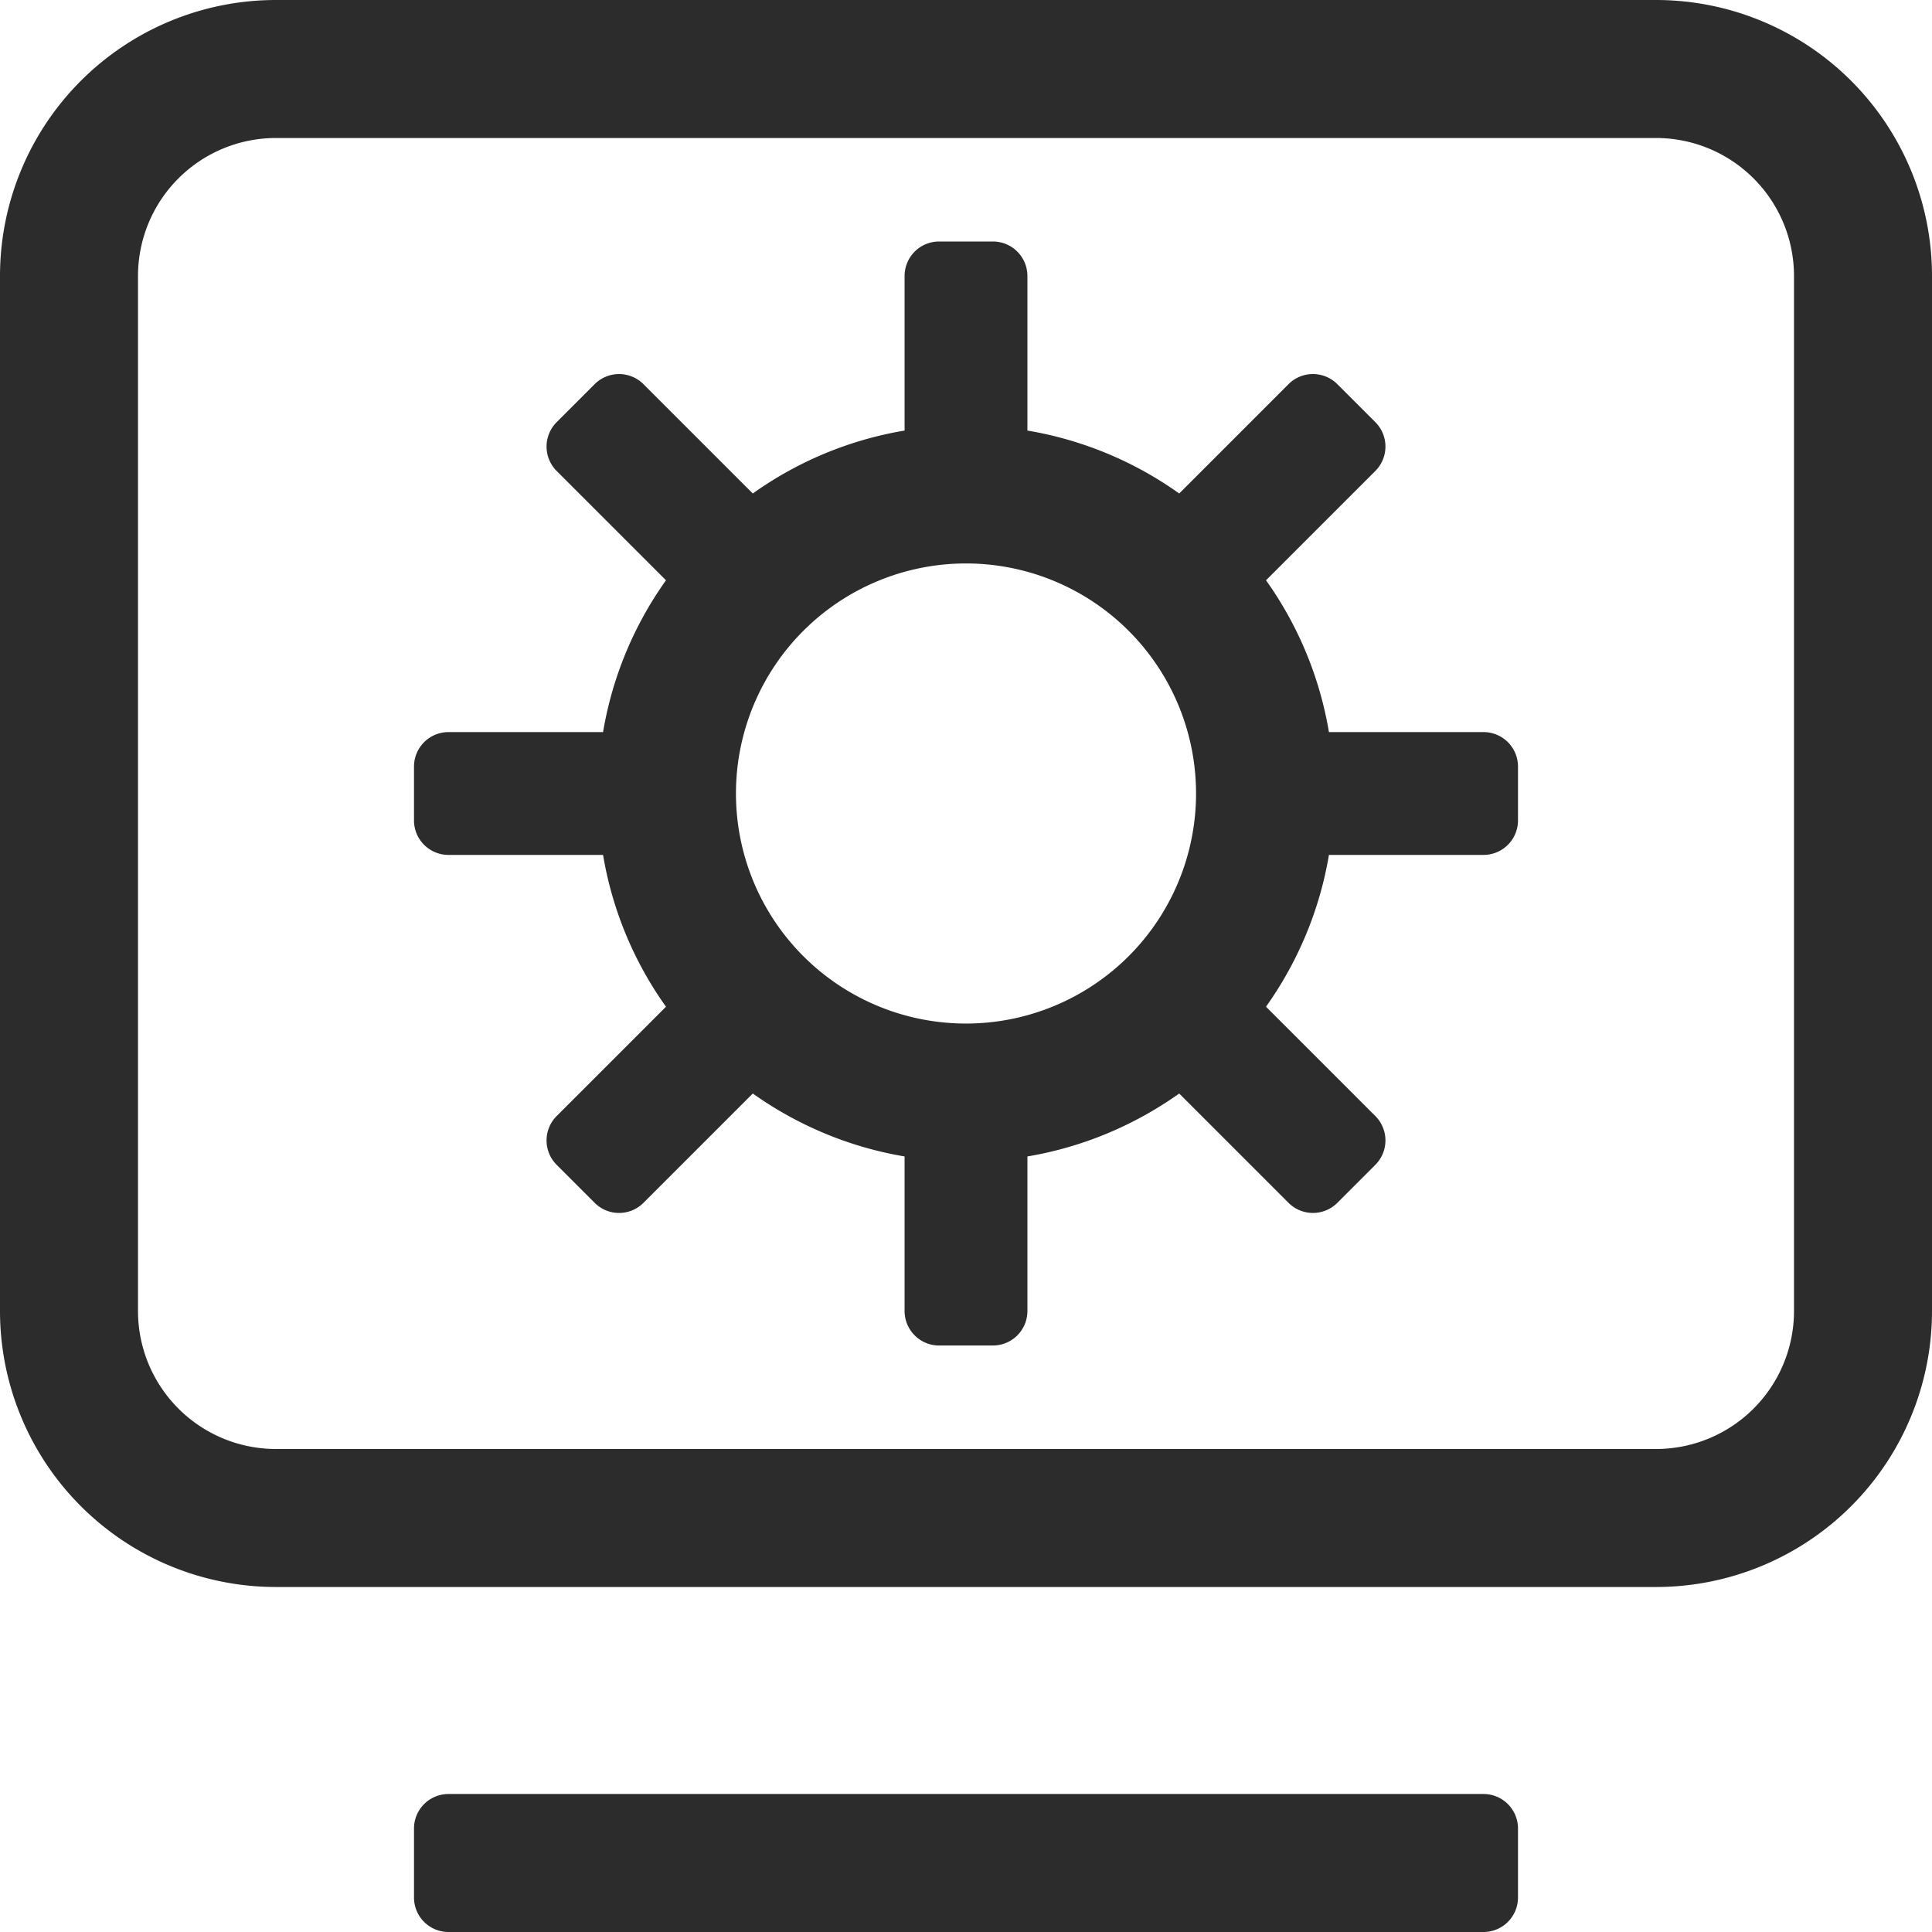
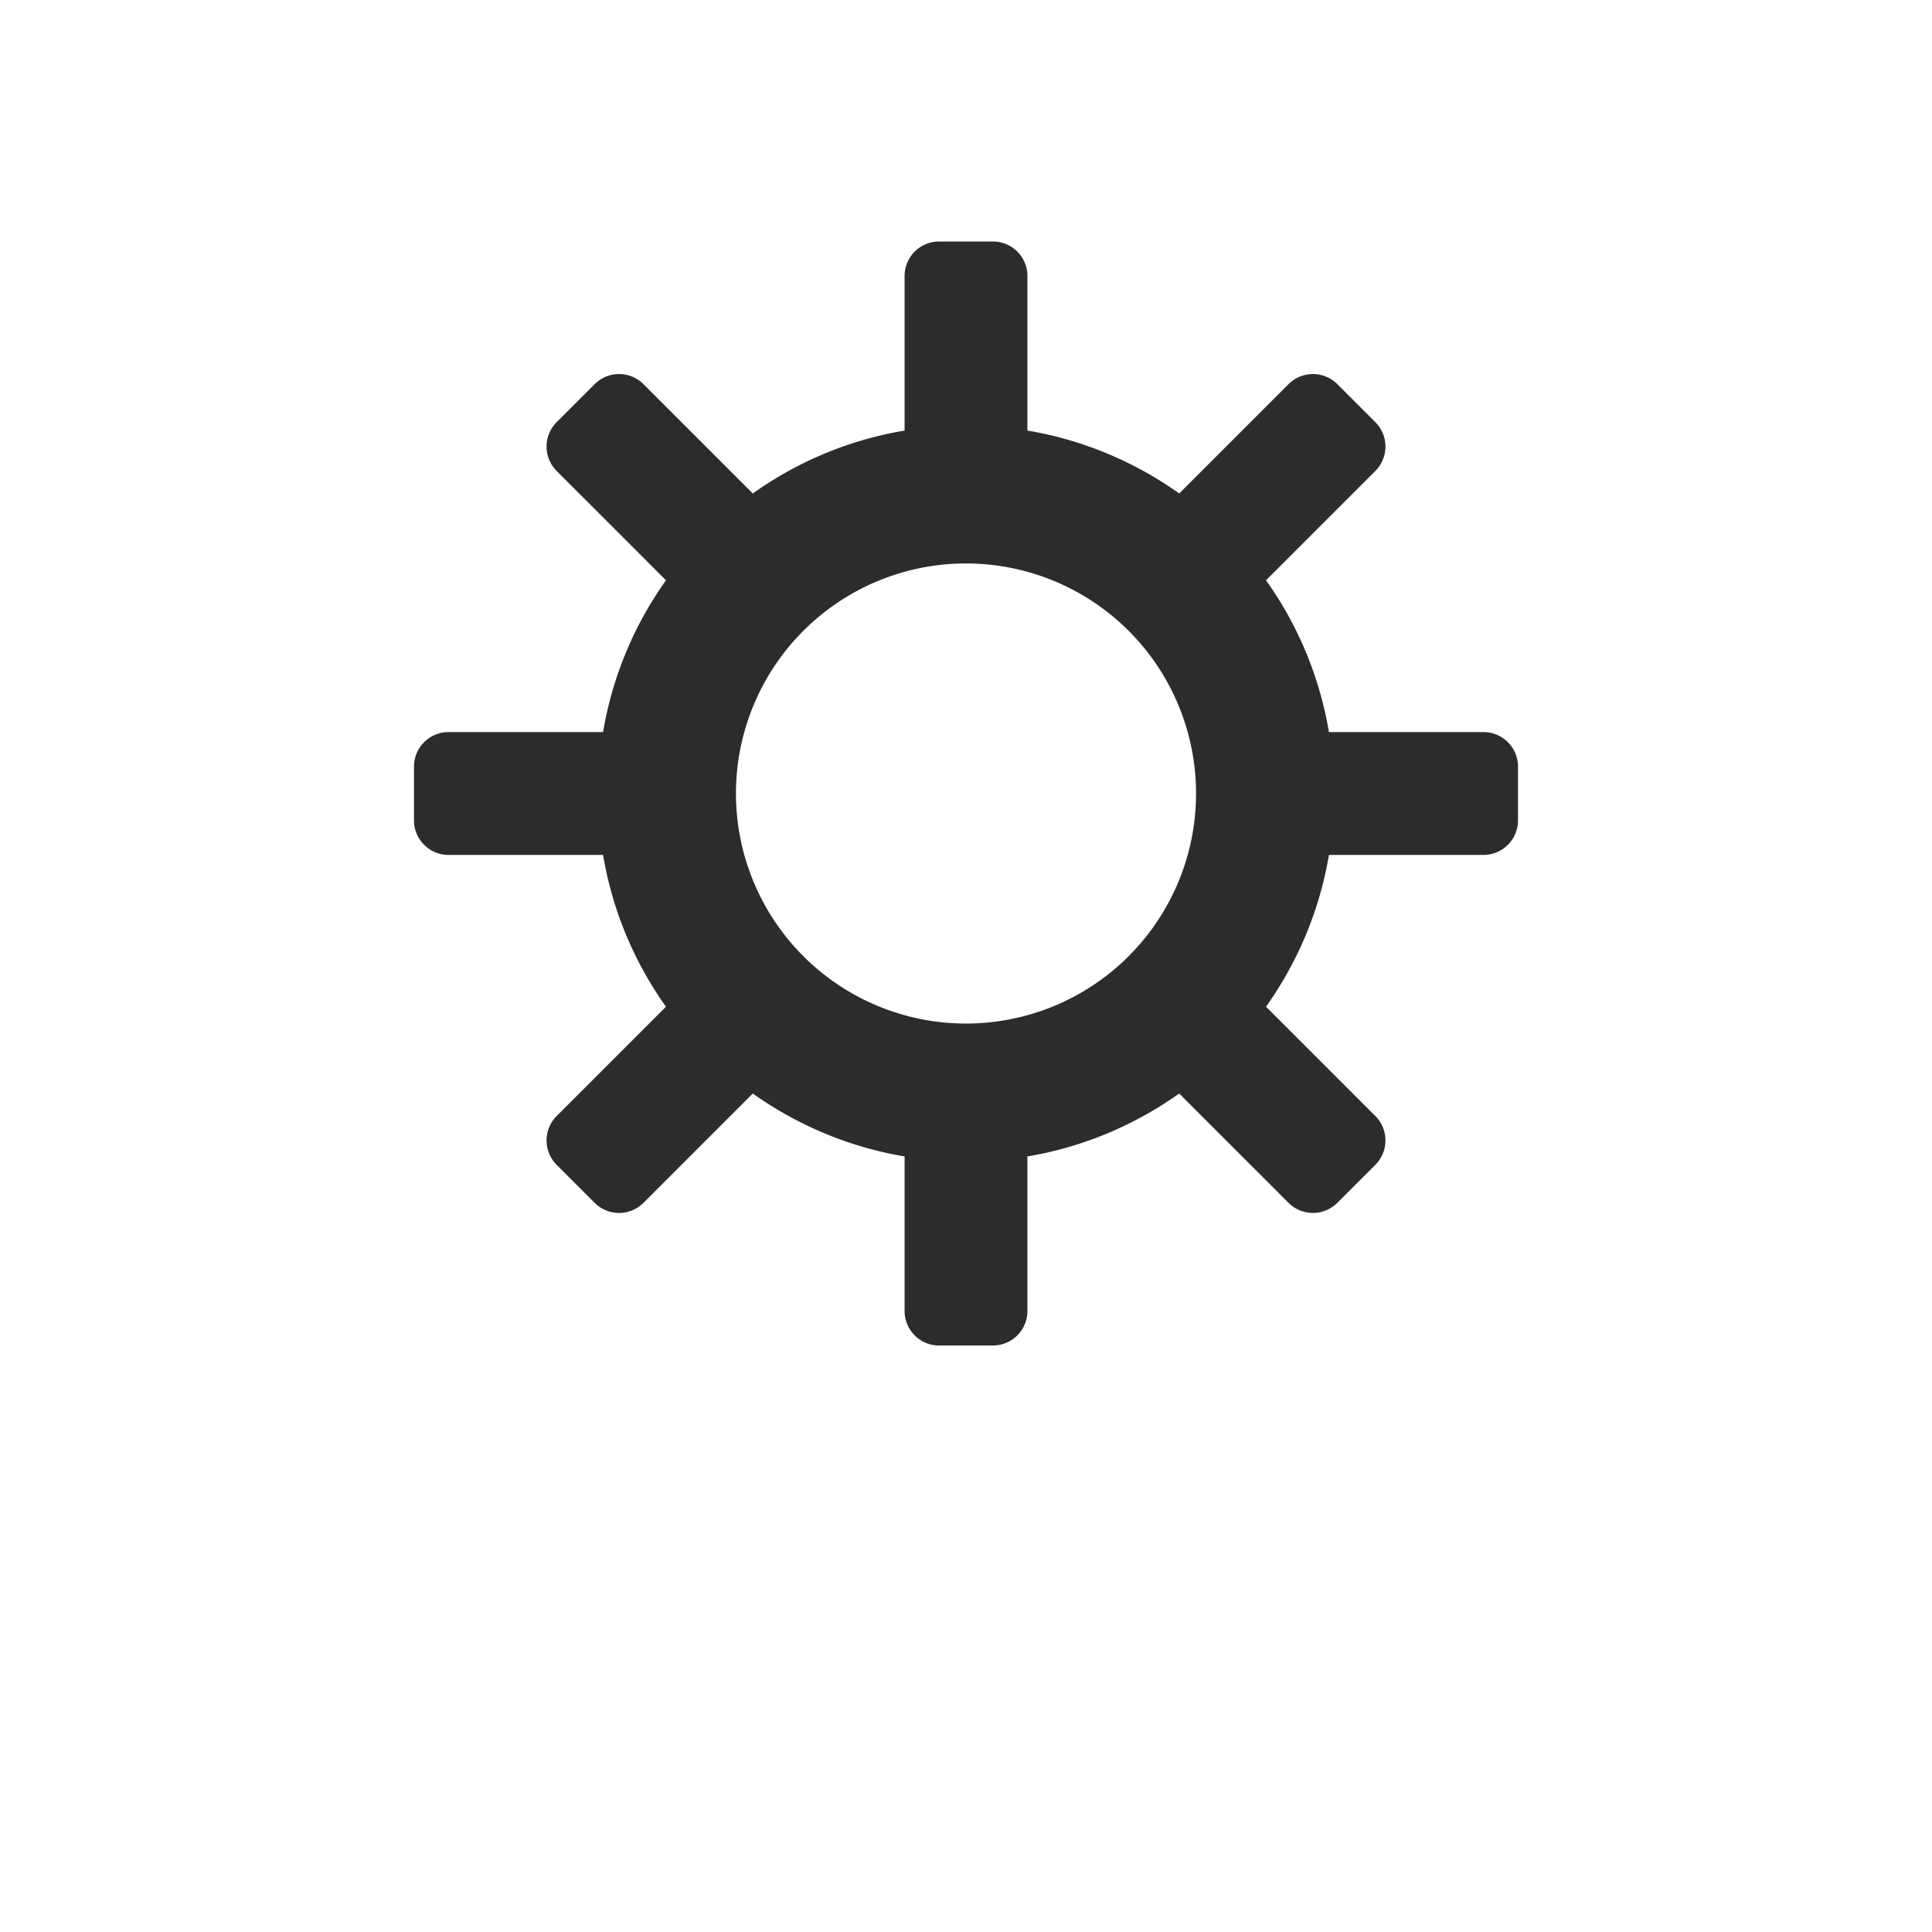
<svg xmlns="http://www.w3.org/2000/svg" t="1657001806646" class="icon" viewBox="0 0 1024 1024" version="1.1" p-id="20854" width="200" height="200">
  <defs>
    <style type="text/css">@font-face { font-family: feedback-iconfont; src: url("//at.alicdn.com/t/font_1031158_u69w8yhxdu.woff2?t=1630033759944") format("woff2"), url("//at.alicdn.com/t/font_1031158_u69w8yhxdu.woff?t=1630033759944") format("woff"), url("//at.alicdn.com/t/font_1031158_u69w8yhxdu.ttf?t=1630033759944") format("truetype"); }
</style>
  </defs>
  <path d="M544.549 146.286a18.286 18.286 0 0 0-18.286-18.286h-28.526a18.286 18.286 0 0 0-18.286 18.286v81.92c-29.623 4.974-56.978 16.603-80.457 33.353l-57.929-57.929a18.286 18.286 0 0 0-25.893 0l-20.114 20.114a18.286 18.286 0 0 0 0 25.893l57.929 57.929a193.975 193.975 0 0 0-33.353 80.457H237.714a18.286 18.286 0 0 0-18.286 18.286v28.526c0 10.094 8.192 18.286 18.286 18.286h81.92c4.974 29.623 16.603 56.978 33.353 80.457l-57.929 57.929a18.286 18.286 0 0 0 0 25.893l20.114 20.114a18.286 18.286 0 0 0 25.893 0l57.929-57.929c23.479 16.677 50.834 28.379 80.457 33.353V694.857c0 10.094 8.192 18.286 18.286 18.286h28.526a18.286 18.286 0 0 0 18.286-18.286V612.937c29.623-4.974 56.978-16.677 80.457-33.353l57.929 57.929a18.286 18.286 0 0 0 25.893 0l20.114-20.114a18.286 18.286 0 0 0 0-25.893l-57.929-57.929c16.677-23.479 28.379-50.834 33.353-80.457h81.92a18.286 18.286 0 0 0 18.286-18.286v-28.526a18.286 18.286 0 0 0-18.286-18.286H704.366a193.975 193.975 0 0 0-33.353-80.457l57.929-57.929a18.286 18.286 0 0 0 0-25.893l-20.114-20.114a18.286 18.286 0 0 0-25.893 0l-57.929 57.929a193.975 193.975 0 0 0-80.457-33.353V146.286z m89.381 274.286a121.929 121.929 0 1 1-243.858 0 121.929 121.929 0 0 1 243.858 0z" p-id="20855" fill="#2c2c2c" />
-   <path d="M146.286 0a146.286 146.286 0 0 0-146.286 146.286v548.571a146.286 146.286 0 0 0 146.286 146.286h731.429a146.286 146.286 0 0 0 146.286-146.286V146.286a146.286 146.286 0 0 0-146.286-146.286H146.286z m731.429 73.143a73.143 73.143 0 0 1 73.143 73.143v548.571a73.143 73.143 0 0 1-73.143 73.143H146.286a73.143 73.143 0 0 1-73.143-73.143V146.286a73.143 73.143 0 0 1 73.143-73.143h731.429zM804.571 1005.714a18.286 18.286 0 0 1-18.286 18.286h-548.571a18.286 18.286 0 0 1-18.286-18.286v-36.571a18.286 18.286 0 0 1 18.286-18.286h548.571a18.286 18.286 0 0 1 18.286 18.286v36.571z" p-id="20856" fill="#2c2c2c" />
</svg>